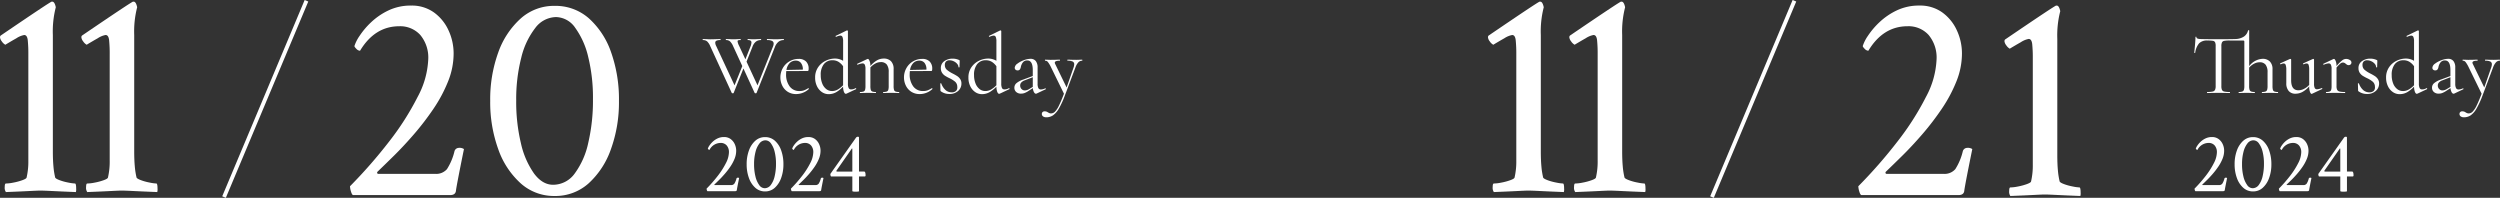
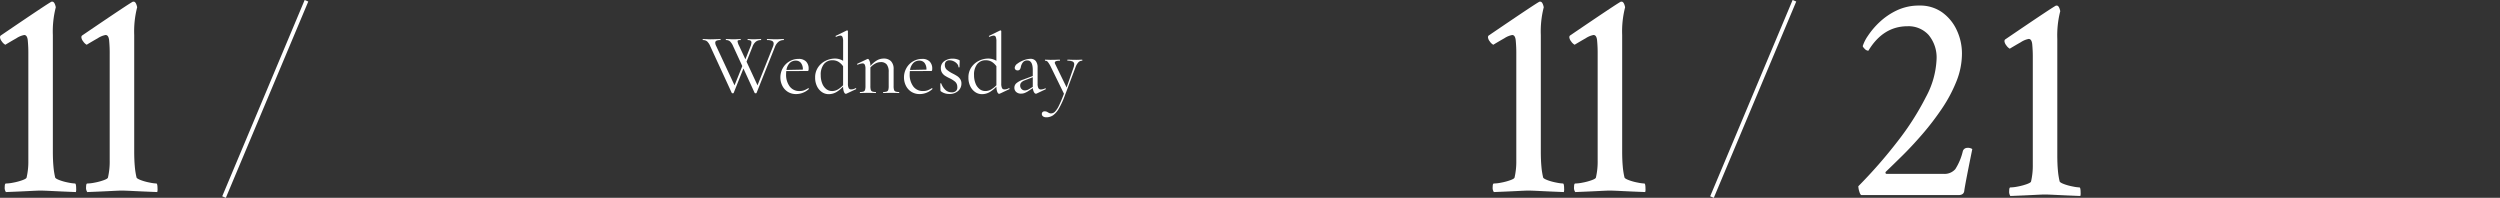
<svg xmlns="http://www.w3.org/2000/svg" width="636.778" height="50.387" viewBox="0 0 636.778 50.387">
  <rect x="0" y="0" width="636.778" height="50.387" fill="#333333" stroke="none" />
  <g id="day_event_pc" transform="translate(-7333.938 -1785.306)">
    <path id="パス_7" data-name="パス 7" d="M20.548-13.75q.066,0,.066.132t-.066.132a2.127,2.127,0,0,0-1.276.4,3.064,3.064,0,0,0-.946,1.342L13.64-.022q-.022.088-.242.088a.286.286,0,0,1-.242-.088L10.3-6.248,7.81-.022q-.022.088-.242.088a.286.286,0,0,1-.242-.088l-5.478-11.9a3.562,3.562,0,0,0-.792-1.221,1.6,1.6,0,0,0-1.078-.341q-.066,0-.066-.132t.066-.132l.836.022q.616.044.99.044.792,0,1.716-.044l.9-.022q.066,0,.066.132t-.066.132a2.361,2.361,0,0,0-.979.154.54.54,0,0,0-.319.528,1.911,1.911,0,0,0,.22.792L8.03-1.958l1.98-4.906-2.332-5.06a3.671,3.671,0,0,0-.77-1.2,1.47,1.47,0,0,0-1.034-.363q-.066,0-.066-.132t.066-.132l.814.022q.616.044.946.044.638,0,1.3-.044l.616-.022q.066,0,.066.132t-.066.132a1.764,1.764,0,0,0-.583.066.257.257,0,0,0-.165.264,3.644,3.644,0,0,0,.4,1.144L10.8-8.58l1.3-3.278a3.221,3.221,0,0,0,.242-.99.55.55,0,0,0-.22-.484,1.252,1.252,0,0,0-.7-.154q-.066,0-.066-.132t.066-.132l.506.022q.44.044.924.044.44,0,1.012-.044l.9-.022q.044,0,.044.132t-.044.132a2.107,2.107,0,0,0-1.276.385,2.942,2.942,0,0,0-.9,1.353l-1.5,3.762,2.794,6.028,3.938-9.856a2.258,2.258,0,0,0,.176-.77.728.728,0,0,0-.4-.682,2.7,2.7,0,0,0-1.254-.22q-.066,0-.066-.132t.066-.132l.924.022q.7.044,1.32.044.462,0,1.034-.044Zm6.27,12.518a.152.152,0,0,1,.121.077.117.117,0,0,1,.011.143A4.755,4.755,0,0,1,23.738.264,3.872,3.872,0,0,1,21.56-.33a3.876,3.876,0,0,1-1.375-1.562,4.648,4.648,0,0,1-.473-2.068,4.765,4.765,0,0,1,.616-2.387,4.556,4.556,0,0,1,1.683-1.716,4.541,4.541,0,0,1,2.343-.627,2.56,2.56,0,0,1,1.892.66,2.5,2.5,0,0,1,.66,1.848,1.251,1.251,0,0,1-.055.44.191.191,0,0,1-.187.132l-5.456.022q-.044.484-.044.792a4.994,4.994,0,0,0,.9,3.1A2.994,2.994,0,0,0,24.6-.506a3.254,3.254,0,0,0,1.133-.176,5.951,5.951,0,0,0,1.067-.55ZM23.628-8.25a2.1,2.1,0,0,0-1.562.627,3.224,3.224,0,0,0-.814,1.749l4.18-.088a2.611,2.611,0,0,0-.484-1.7A1.624,1.624,0,0,0,23.628-8.25Zm15.268,7q.088,0,.121.11t-.033.154L36.564.154A.72.72,0,0,1,36.388.2Q36.1.2,35.9-.286a3.917,3.917,0,0,1-.22-1.342,7.953,7.953,0,0,1-1.7,1.386,3.831,3.831,0,0,1-1.991.528,2.982,2.982,0,0,1-1.7-.528,3.749,3.749,0,0,1-1.254-1.485,4.877,4.877,0,0,1-.473-2.189,4.524,4.524,0,0,1,.77-2.662,4.874,4.874,0,0,1,1.936-1.65,5.381,5.381,0,0,1,2.31-.55,4,4,0,0,1,2.112.572v-4.928a2.89,2.89,0,0,0-.165-1.144.574.574,0,0,0-.561-.352,3.187,3.187,0,0,0-1.012.308H33.9a.123.123,0,0,1-.121-.1.112.112,0,0,1,.033-.143l2.794-1.364a.245.245,0,0,1,.11-.022.238.238,0,0,1,.121.055.152.152,0,0,1,.077.121V-2.42A2.583,2.583,0,0,0,37.1-1.276a.635.635,0,0,0,.6.352,2.156,2.156,0,0,0,1.144-.308Zm-6.05.748A2.949,2.949,0,0,0,34.32-.891,6.122,6.122,0,0,0,35.684-1.98V-6.82a4.2,4.2,0,0,0-1.166-1.122,2.864,2.864,0,0,0-1.54-.4,2.68,2.68,0,0,0-2.189.979,4.281,4.281,0,0,0-.8,2.783,5.656,5.656,0,0,0,.374,2.134,3.361,3.361,0,0,0,1.023,1.43A2.318,2.318,0,0,0,32.846-.506Zm17.072.242q.066,0,.066.132T49.918,0q-.506,0-.792-.022L47.938-.044l-1.21.022Q46.442,0,45.936,0q-.066,0-.066-.132t.066-.132a2.4,2.4,0,0,0,.88-.121A.662.662,0,0,0,47.2-.814a3.435,3.435,0,0,0,.1-.968V-5.346a3.035,3.035,0,0,0-.495-1.914,1.844,1.844,0,0,0-1.529-.616,2.944,2.944,0,0,0-1.375.363,4.509,4.509,0,0,0-1.265,1v4.73a3.435,3.435,0,0,0,.1.968.662.662,0,0,0,.385.429A2.4,2.4,0,0,0,44-.264q.066,0,.066.132T44,0q-.506,0-.792-.022L42.02-.044l-1.21.022Q40.524,0,40.018,0q-.066,0-.066-.132t.066-.132a2.4,2.4,0,0,0,.88-.121.662.662,0,0,0,.385-.429,3.435,3.435,0,0,0,.1-.968V-6.138a2.43,2.43,0,0,0-.176-1.078.619.619,0,0,0-.594-.33,3.856,3.856,0,0,0-1.188.33H39.38a.123.123,0,0,1-.121-.1.105.105,0,0,1,.055-.143l2.552-1.21L42-8.69q.2,0,.418.506a3.279,3.279,0,0,1,.22,1.3A6.393,6.393,0,0,1,44.3-8.316,3.446,3.446,0,0,1,46-8.778a2.512,2.512,0,0,1,1.892.682,2.769,2.769,0,0,1,.66,2v4.312a3.435,3.435,0,0,0,.1.968.662.662,0,0,0,.385.429A2.4,2.4,0,0,0,49.918-.264ZM58.3-1.232a.152.152,0,0,1,.121.077.117.117,0,0,1,.011.143A4.755,4.755,0,0,1,55.22.264,3.872,3.872,0,0,1,53.042-.33a3.876,3.876,0,0,1-1.375-1.562,4.648,4.648,0,0,1-.473-2.068,4.765,4.765,0,0,1,.616-2.387,4.556,4.556,0,0,1,1.683-1.716,4.541,4.541,0,0,1,2.343-.627,2.56,2.56,0,0,1,1.892.66,2.5,2.5,0,0,1,.66,1.848,1.251,1.251,0,0,1-.055.44.191.191,0,0,1-.187.132l-5.456.022q-.044.484-.044.792a4.994,4.994,0,0,0,.9,3.1,2.994,2.994,0,0,0,2.53,1.188,3.254,3.254,0,0,0,1.133-.176,5.951,5.951,0,0,0,1.067-.55ZM55.11-8.25a2.1,2.1,0,0,0-1.562.627,3.224,3.224,0,0,0-.814,1.749l4.18-.088a2.611,2.611,0,0,0-.484-1.7A1.624,1.624,0,0,0,55.11-8.25Zm6.49,1.1a1.553,1.553,0,0,0,.506,1.221,7.437,7.437,0,0,0,1.474.957,12.835,12.835,0,0,1,1.2.682,2.654,2.654,0,0,1,.737.748,1.977,1.977,0,0,1,.308,1.122,2.472,2.472,0,0,1-.836,1.892,3.215,3.215,0,0,1-2.266.77,3.606,3.606,0,0,1-2.112-.66.3.3,0,0,1-.132-.264L60.434-2.4q0-.066.121-.077t.143.055A4.02,4.02,0,0,0,61.787-.748a2.32,2.32,0,0,0,1.551.572,1.549,1.549,0,0,0,1.1-.352,1.236,1.236,0,0,0,.33-1.034,1.718,1.718,0,0,0-.517-1.287,6.459,6.459,0,0,0-1.485-.935,10.029,10.029,0,0,1-1.155-.638,2.527,2.527,0,0,1-.726-.748,2.074,2.074,0,0,1-.3-1.144,2.082,2.082,0,0,1,.891-1.815,3.557,3.557,0,0,1,2.1-.627,3.836,3.836,0,0,1,1.606.33.3.3,0,0,1,.165.1.275.275,0,0,1,.033.143q0,.44-.022.682l-.022.924q0,.044-.132.044t-.132-.044a1.308,1.308,0,0,0-.352-.869,2.548,2.548,0,0,0-.88-.649,2.516,2.516,0,0,0-1.056-.242,1.225,1.225,0,0,0-.869.3A1.16,1.16,0,0,0,61.6-7.15Zm16.346,5.9q.088,0,.121.11t-.033.154L75.614.154A.72.72,0,0,1,75.438.2q-.286,0-.484-.484a3.917,3.917,0,0,1-.22-1.342A7.953,7.953,0,0,1,73.029-.242a3.831,3.831,0,0,1-1.991.528,2.982,2.982,0,0,1-1.705-.528,3.749,3.749,0,0,1-1.254-1.485,4.877,4.877,0,0,1-.473-2.189,4.525,4.525,0,0,1,.77-2.662,4.874,4.874,0,0,1,1.936-1.65,5.381,5.381,0,0,1,2.31-.55,4,4,0,0,1,2.112.572v-4.928a2.89,2.89,0,0,0-.165-1.144.574.574,0,0,0-.561-.352A3.187,3.187,0,0,0,73-14.322h-.044a.123.123,0,0,1-.121-.1.112.112,0,0,1,.033-.143l2.794-1.364a.245.245,0,0,1,.11-.022.238.238,0,0,1,.121.055.152.152,0,0,1,.077.121V-2.42a2.583,2.583,0,0,0,.187,1.144.635.635,0,0,0,.6.352A2.156,2.156,0,0,0,77.9-1.232ZM71.9-.506A2.949,2.949,0,0,0,73.37-.891,6.122,6.122,0,0,0,74.734-1.98V-6.82a4.2,4.2,0,0,0-1.166-1.122,2.863,2.863,0,0,0-1.54-.4,2.68,2.68,0,0,0-2.189.979,4.281,4.281,0,0,0-.8,2.783,5.656,5.656,0,0,0,.374,2.134,3.361,3.361,0,0,0,1.023,1.43A2.318,2.318,0,0,0,71.9-.506Zm15.312-.682a.107.107,0,0,1,.11.1.116.116,0,0,1-.066.143L84.986.132a.391.391,0,0,1-.176.044q-.286,0-.506-.385a2.654,2.654,0,0,1-.286-1.045l-1.144.748A5.185,5.185,0,0,1,81.906,0a2.525,2.525,0,0,1-.88.154,1.762,1.762,0,0,1-1.265-.429,1.438,1.438,0,0,1-.451-1.089,1.5,1.5,0,0,1,.528-1.144,5.325,5.325,0,0,1,1.738-.924l2.42-.9v-1.5q0-2.464-1.386-2.464a1.348,1.348,0,0,0-1.133.495,2.714,2.714,0,0,0-.517,1.133,1.579,1.579,0,0,1-.242.649.672.672,0,0,1-.594.253.706.706,0,0,1-.539-.2.652.652,0,0,1-.187-.462A1.424,1.424,0,0,1,80.08-7.48a6.133,6.133,0,0,1,1.628-.88A4.927,4.927,0,0,1,83.4-8.712a1.65,1.65,0,0,1,1.364.572,2.571,2.571,0,0,1,.462,1.65v4.114a2.394,2.394,0,0,0,.2,1.122.7.7,0,0,0,.66.352,2.874,2.874,0,0,0,1.078-.286ZM84-1.562V-4.026l-2.046.792a2.246,2.246,0,0,0-.891.561,1.124,1.124,0,0,0-.275.759,1.253,1.253,0,0,0,.341.891,1.166,1.166,0,0,0,.891.363,2.227,2.227,0,0,0,1.056-.352Zm12.562-6.93q.066,0,.066.132t-.066.132a1.291,1.291,0,0,0-.946.4,3.822,3.822,0,0,0-.748,1.3L92.18.616a22.127,22.127,0,0,1-1.529,3.333,5.354,5.354,0,0,1-1.474,1.716,3.032,3.032,0,0,1-1.749.517,1.382,1.382,0,0,1-.8-.22.727.727,0,0,1-.319-.638.614.614,0,0,1,.2-.484.7.7,0,0,1,.484-.176,1.544,1.544,0,0,1,.484.066,1.652,1.652,0,0,1,.418.22l.253.132a1.1,1.1,0,0,0,.517.11,1.423,1.423,0,0,0,1-.462,5.869,5.869,0,0,0,1.012-1.551q.539-1.089,1.265-3L88.594-6.666a7.3,7.3,0,0,0-.77-1.265.87.87,0,0,0-.682-.3q-.044,0-.044-.132t.044-.132l.748.022q.264.022.726.022l1.408-.022q.308-.022.858-.022.044,0,.044.132t-.044.132q-1.276,0-1.276.506a.852.852,0,0,0,.11.352l2.9,5.962,1.76-5.06a2.83,2.83,0,0,0,.176-.836.742.742,0,0,0-.4-.715,2.957,2.957,0,0,0-1.3-.209q-.044,0-.044-.132t.044-.132q.594,0,.9.022l1.32.022.792-.022Q96.1-8.492,96.558-8.492Z" transform="translate(7513 1809)" fill="#fff" />
-     <path id="パス_8" data-name="パス 8" d="M-19.852,0q-.086,0-.161-.247a1.444,1.444,0,0,1-.075-.4A35.316,35.316,0,0,0-17.23-3.91a19.813,19.813,0,0,0,2.063-3.233,6.3,6.3,0,0,0,.773-2.718,2.562,2.562,0,0,0-.58-1.794,1.97,1.97,0,0,0-1.525-.634,3.234,3.234,0,0,0-2.857,1.783.4.4,0,0,1-.269-.14q-.14-.14-.14-.2a2.832,2.832,0,0,1,.376-.741,5.6,5.6,0,0,1,.838-.988,4.869,4.869,0,0,1,1.257-.859,3.741,3.741,0,0,1,1.654-.354,2.759,2.759,0,0,1,1.654.494A3.271,3.271,0,0,1-12.923-12a3.99,3.99,0,0,1,.376,1.708,5.434,5.434,0,0,1-.408,2.03,10.474,10.474,0,0,1-1.063,1.987,19.769,19.769,0,0,1-1.407,1.837q-.752.87-1.461,1.568T-18.09-1.7q-.064.107.043.15H-13.9a1.037,1.037,0,0,0,.87-.344A4.228,4.228,0,0,0-12.482-3.2a.333.333,0,0,1,.3-.236.585.585,0,0,1,.387.086q-.516,2.535-.58,3.008Q-12.4,0-12.8,0ZM-5.2.064A3.627,3.627,0,0,1-7.67-.859,6.01,6.01,0,0,1-9.3-3.352a10.034,10.034,0,0,1-.58-3.5,10.011,10.011,0,0,1,.58-3.513A6.017,6.017,0,0,1-7.67-12.848,3.627,3.627,0,0,1-5.2-13.771a3.669,3.669,0,0,1,2.5.913,5.9,5.9,0,0,1,1.611,2.471A10.249,10.249,0,0,1-.516-6.854a10.034,10.034,0,0,1-.58,3.5A6.063,6.063,0,0,1-2.718-.859,3.615,3.615,0,0,1-5.2.064Zm-.107-.816a1.937,1.937,0,0,0,1.568-.816A5.779,5.779,0,0,0-2.75-3.8a13.522,13.522,0,0,0,.344-3.18,12.384,12.384,0,0,0-.344-3.062A5.872,5.872,0,0,0-3.7-12.171a1.738,1.738,0,0,0-1.4-.784,1.927,1.927,0,0,0-1.515.795A5.67,5.67,0,0,0-7.627-9.99a12.157,12.157,0,0,0-.365,3.115,12.913,12.913,0,0,0,.344,3.1,6.106,6.106,0,0,0,.956,2.2A1.735,1.735,0,0,0-5.307-.752ZM1.633,0q-.086,0-.161-.247a1.444,1.444,0,0,1-.075-.4A35.316,35.316,0,0,0,4.254-3.91,19.813,19.813,0,0,0,6.316-7.144,6.3,6.3,0,0,0,7.09-9.861a2.562,2.562,0,0,0-.58-1.794,1.97,1.97,0,0,0-1.525-.634,3.234,3.234,0,0,0-2.857,1.783.4.4,0,0,1-.269-.14q-.14-.14-.14-.2a2.832,2.832,0,0,1,.376-.741,5.6,5.6,0,0,1,.838-.988,4.869,4.869,0,0,1,1.257-.859,3.741,3.741,0,0,1,1.654-.354A2.759,2.759,0,0,1,7.5-13.3,3.271,3.271,0,0,1,8.562-12a3.99,3.99,0,0,1,.376,1.708,5.434,5.434,0,0,1-.408,2.03A10.474,10.474,0,0,1,7.466-6.273,19.769,19.769,0,0,1,6.059-4.437q-.752.87-1.461,1.568T3.395-1.7q-.064.107.043.15H7.584a1.037,1.037,0,0,0,.87-.344A4.228,4.228,0,0,0,9-3.2a.333.333,0,0,1,.3-.236.585.585,0,0,1,.387.086Q9.174-.816,9.109-.344,9.088,0,8.68,0Zm16.2.129q-.795,0-.795-.172v-3.7H11.6a1.055,1.055,0,0,1-.15-.666l6.51-9.2a.593.593,0,0,1,.494-.258q.279,0,.279.215v8.658h1.332q.344,0,.344,1.031a.293.293,0,0,1-.129.215H18.734V.021Q18.67.129,17.832.129ZM13.127-4.984h3.91V-10.7q0-.193-.107-.193l-.021.043L13-5.242a.088.088,0,0,0-.021.064Q12.977-4.984,13.127-4.984Z" transform="translate(7534 1834)" fill="#fff" />
-     <path id="パス_9" data-name="パス 9" d="M-33.086,0q-.3,0-.564-.865a5.054,5.054,0,0,1-.263-1.391,123.606,123.606,0,0,0,10-11.43A69.345,69.345,0,0,0-16.693-25a22.042,22.042,0,0,0,2.707-9.512,8.967,8.967,0,0,0-2.03-6.279,6.9,6.9,0,0,0-5.339-2.218q-6.241,0-10,6.241a1.381,1.381,0,0,1-.94-.489q-.489-.489-.489-.714a9.912,9.912,0,0,1,1.316-2.594,19.584,19.584,0,0,1,2.933-3.459,17.042,17.042,0,0,1,4.4-3.008,13.094,13.094,0,0,1,5.79-1.241,9.656,9.656,0,0,1,5.79,1.729A11.449,11.449,0,0,1-8.835-42,13.966,13.966,0,0,1-7.52-36.019a19.019,19.019,0,0,1-1.429,7.106,36.657,36.657,0,0,1-3.722,6.956A69.191,69.191,0,0,1-17.6-15.528q-2.632,3.045-5.113,5.489t-4.211,4.1q-.226.376.15.526h14.513a3.629,3.629,0,0,0,3.045-1.2A14.8,14.8,0,0,0-7.294-11.2a1.167,1.167,0,0,1,1.053-.827,2.046,2.046,0,0,1,1.354.3Q-6.692-2.857-6.918-1.2-6.993,0-8.422,0ZM18.2.226A12.694,12.694,0,0,1,9.55-3.008,21.036,21.036,0,0,1,3.835-11.73,35.12,35.12,0,0,1,1.8-23.987a35.037,35.037,0,0,1,2.03-12.294A21.06,21.06,0,0,1,9.55-44.967,12.694,12.694,0,0,1,18.2-48.2a12.841,12.841,0,0,1,8.76,3.2,20.639,20.639,0,0,1,5.64,8.647,35.872,35.872,0,0,1,1.993,12.37A35.12,35.12,0,0,1,32.56-11.73a21.222,21.222,0,0,1-5.677,8.723A12.653,12.653,0,0,1,18.2.226Zm-.376-2.857a6.778,6.778,0,0,0,5.489-2.857,20.225,20.225,0,0,0,3.459-7.82,47.325,47.325,0,0,0,1.2-11.129,43.344,43.344,0,0,0-1.2-10.715A20.55,20.55,0,0,0,23.461-42.6a6.084,6.084,0,0,0-4.888-2.745,6.743,6.743,0,0,0-5.3,2.782A19.844,19.844,0,0,0,9.7-34.966a42.548,42.548,0,0,0-1.278,10.9A45.2,45.2,0,0,0,9.625-13.2a21.371,21.371,0,0,0,3.346,7.708Q15.114-2.632,17.821-2.632Z" transform="translate(7457 1835)" fill="#fff" />
    <path id="パス_10" data-name="パス 10" d="M21,0,0,50" transform="translate(7391 1785.5)" fill="none" stroke="#fff" stroke-width="1" />
    <path id="パス_11" data-name="パス 11" d="M-18.558.226a1.89,1.89,0,0,1-.3-1.278q0-.9.3-.9a10.9,10.9,0,0,0,1.88-.226,14.822,14.822,0,0,0,2.256-.6q1.053-.376,1.128-.677a17.847,17.847,0,0,0,.451-4.286v-27.07a34.043,34.043,0,0,0-.15-3.647q-.15-1.316-.9-1.316a5.39,5.39,0,0,0-1.993.827q-1.466.827-2.82,1.654a2.62,2.62,0,0,1-.9-.865,1.988,1.988,0,0,1-.451-1.015.613.613,0,0,1,.15-.451Q-7.2-48.275-6.9-48.275h.15q.6,0,.9,1.429A24.671,24.671,0,0,0-6.6-39.778v29.627q0,2.181.15,3.835A19.039,19.039,0,0,0-6-3.459q.15.3,1.166.677a13.6,13.6,0,0,0,2.218.6,10.832,10.832,0,0,0,1.654.226q.3,0,.3,1.354A2.148,2.148,0,0,1-.737.226Q-4.5.075-6.753-.038T-9.836-.15q-.6,0-2.782.113T-18.558.226Zm20.724,0a1.89,1.89,0,0,1-.3-1.278q0-.9.3-.9a10.9,10.9,0,0,0,1.88-.226,14.822,14.822,0,0,0,2.256-.6q1.053-.376,1.128-.677A17.847,17.847,0,0,0,7.88-7.745v-27.07a34.043,34.043,0,0,0-.15-3.647q-.15-1.316-.9-1.316a5.39,5.39,0,0,0-1.993.827q-1.466.827-2.82,1.654a2.62,2.62,0,0,1-.9-.865,1.988,1.988,0,0,1-.451-1.015.613.613,0,0,1,.15-.451q12.708-8.647,13.009-8.647h.15q.6,0,.9,1.429a24.671,24.671,0,0,0-.752,7.068v29.627q0,2.181.15,3.835a19.039,19.039,0,0,0,.451,2.857q.15.3,1.166.677a13.6,13.6,0,0,0,2.218.6,10.832,10.832,0,0,0,1.654.226q.3,0,.3,1.354a2.148,2.148,0,0,1-.075.827q-3.76-.15-6.016-.263T10.888-.15q-.6,0-2.782.113T2.166.226Z" transform="translate(7354 1834)" fill="#fff" />
-     <path id="パス_12" data-name="パス 12" d="M22.132-.264q.066,0,.066.132T22.132,0q-.506,0-.792-.022L20.13-.044l-1.188.022Q18.634,0,18.106,0q-.044,0-.044-.132t.044-.132A2.489,2.489,0,0,0,19-.385.694.694,0,0,0,19.4-.814a3.109,3.109,0,0,0,.11-.968v-3.5a3.085,3.085,0,0,0-.495-1.925,1.829,1.829,0,0,0-1.529-.627,3.074,3.074,0,0,0-1.4.363,4.13,4.13,0,0,0-1.265,1v4.686a3.108,3.108,0,0,0,.11.968.7.7,0,0,0,.4.429,2.4,2.4,0,0,0,.88.121q.066,0,.066.132T16.214,0q-.506,0-.792-.022l-1.21-.022-1.188.022Q12.716,0,12.188,0q-.044,0-.044-.132t.044-.132a2.489,2.489,0,0,0,.891-.121.694.694,0,0,0,.407-.429,3.108,3.108,0,0,0,.11-.968V-13.09q0-.286-.308-.286H9.878a7.75,7.75,0,0,0-1.408.088A.777.777,0,0,0,7.9-12.9a2.27,2.27,0,0,0-.154.979V-1.782a2.35,2.35,0,0,0,.154.99.844.844,0,0,0,.594.418,6.272,6.272,0,0,0,1.386.11q.066,0,.066.132T9.878,0Q9.152,0,8.712-.022L7-.044l-1.65.022Q4.906,0,4.136,0q-.044,0-.044-.132t.044-.132a6.272,6.272,0,0,0,1.386-.11A.872.872,0,0,0,6.127-.8a2.221,2.221,0,0,0,.165-.979V-11.968a2.192,2.192,0,0,0-.154-.968.757.757,0,0,0-.572-.363,8.839,8.839,0,0,0-1.408-.077,2.771,2.771,0,0,0-2.079.715,4.651,4.651,0,0,0-1,2.409q0,.044-.121.044t-.121-.044q.088-.792.2-2.068t.11-1.914q0-.11.121-.11t.121.11q0,.484,1.188.484,1.254.044,4.422.044t4.246-.044a4.216,4.216,0,0,0,2.189-.594,2.58,2.58,0,0,0,1.111-1.606q0-.044.11-.044.176,0,.176.066v9.086a4.526,4.526,0,0,1,3.388-1.87A2.519,2.519,0,0,1,20.1-8.03a2.708,2.708,0,0,1,.671,1.98v4.268a3.435,3.435,0,0,0,.1.968.662.662,0,0,0,.385.429A2.4,2.4,0,0,0,22.132-.264Zm11.2-.99a.123.123,0,0,1,.121.1.105.105,0,0,1-.055.143L30.822.2,30.734.22q-.22,0-.418-.506a3.68,3.68,0,0,1-.2-1.32v-.088A6.239,6.239,0,0,1,28.4-.275,3.782,3.782,0,0,1,26.62.176,2.177,2.177,0,0,1,24.9-.517a2.938,2.938,0,0,1-.616-2.013V-5.9a3.626,3.626,0,0,0-.154-1.243.526.526,0,0,0-.506-.385,1.745,1.745,0,0,0-.748.22h-.022q-.088,0-.132-.121t.044-.143l2.442-1.1L25.3-8.69a.251.251,0,0,1,.143.055.152.152,0,0,1,.077.121v5.258Q25.52-.7,27.368-.7a3.181,3.181,0,0,0,1.43-.363,4.627,4.627,0,0,0,1.32-1V-5.9a3.873,3.873,0,0,0-.143-1.254.519.519,0,0,0-.517-.374,1.745,1.745,0,0,0-.748.22h-.022q-.088,0-.121-.121t.055-.143l2.442-1.1.066-.022a.251.251,0,0,1,.143.055.152.152,0,0,1,.077.121v6.16a2.43,2.43,0,0,0,.176,1.078.619.619,0,0,0,.594.33,3.68,3.68,0,0,0,1.166-.308ZM39.512-8.69a1.769,1.769,0,0,1,.924.264.754.754,0,0,1,.44.638.679.679,0,0,1-.187.484.706.706,0,0,1-.539.2.71.71,0,0,1-.341-.077,2.552,2.552,0,0,1-.341-.231,1.767,1.767,0,0,0-.374-.264.925.925,0,0,0-.418-.088,1.018,1.018,0,0,0-.6.242,8.092,8.092,0,0,0-1,1.034v4.708a2.145,2.145,0,0,0,.165.968.917.917,0,0,0,.6.429A5.593,5.593,0,0,0,39.2-.264q.088,0,.088.132T39.2,0q-.7,0-1.122-.022L36.454-.044l-1.21.022Q34.958,0,34.452,0q-.066,0-.066-.132t.066-.132a2.4,2.4,0,0,0,.88-.121.662.662,0,0,0,.385-.429,3.435,3.435,0,0,0,.1-.968V-6.138a2.43,2.43,0,0,0-.176-1.078.619.619,0,0,0-.594-.33,3.856,3.856,0,0,0-1.188.33h-.044a.123.123,0,0,1-.121-.1.105.105,0,0,1,.055-.143L36.3-8.668l.132-.022q.2,0,.418.506a3.279,3.279,0,0,1,.22,1.3v.022A9.644,9.644,0,0,1,38.5-8.305,1.735,1.735,0,0,1,39.512-8.69Zm4.18,1.54A1.553,1.553,0,0,0,44.2-5.929a7.437,7.437,0,0,0,1.474.957,12.834,12.834,0,0,1,1.2.682,2.654,2.654,0,0,1,.737.748,1.977,1.977,0,0,1,.308,1.122A2.472,2.472,0,0,1,47.08-.528a3.215,3.215,0,0,1-2.266.77A3.606,3.606,0,0,1,42.7-.418a.3.3,0,0,1-.132-.264L42.526-2.4q0-.066.121-.077t.143.055A4.02,4.02,0,0,0,43.879-.748a2.32,2.32,0,0,0,1.551.572,1.549,1.549,0,0,0,1.1-.352,1.236,1.236,0,0,0,.33-1.034,1.718,1.718,0,0,0-.517-1.287,6.459,6.459,0,0,0-1.485-.935A10.029,10.029,0,0,1,43.7-4.422a2.527,2.527,0,0,1-.726-.748,2.074,2.074,0,0,1-.3-1.144,2.082,2.082,0,0,1,.891-1.815,3.557,3.557,0,0,1,2.1-.627,3.836,3.836,0,0,1,1.606.33.3.3,0,0,1,.165.1.275.275,0,0,1,.033.143q0,.44-.022.682l-.022.924q0,.044-.132.044t-.132-.044a1.308,1.308,0,0,0-.352-.869,2.548,2.548,0,0,0-.88-.649,2.516,2.516,0,0,0-1.056-.242,1.225,1.225,0,0,0-.869.3A1.16,1.16,0,0,0,43.692-7.15Zm16.346,5.9q.088,0,.121.11t-.033.154L57.706.154A.72.72,0,0,1,57.53.2q-.286,0-.484-.484a3.917,3.917,0,0,1-.22-1.342,7.953,7.953,0,0,1-1.7,1.386A3.831,3.831,0,0,1,53.13.286a2.982,2.982,0,0,1-1.7-.528,3.749,3.749,0,0,1-1.254-1.485A4.877,4.877,0,0,1,49.7-3.916a4.524,4.524,0,0,1,.77-2.662A4.874,4.874,0,0,1,52.4-8.228a5.381,5.381,0,0,1,2.31-.55,4,4,0,0,1,2.112.572v-4.928a2.89,2.89,0,0,0-.165-1.144.574.574,0,0,0-.561-.352,3.187,3.187,0,0,0-1.012.308h-.044a.123.123,0,0,1-.121-.1.112.112,0,0,1,.033-.143l2.794-1.364a.245.245,0,0,1,.11-.022.238.238,0,0,1,.121.055.152.152,0,0,1,.077.121V-2.42a2.583,2.583,0,0,0,.187,1.144.635.635,0,0,0,.6.352,2.156,2.156,0,0,0,1.144-.308Zm-6.05.748a2.949,2.949,0,0,0,1.474-.385A6.122,6.122,0,0,0,56.826-1.98V-6.82A4.2,4.2,0,0,0,55.66-7.942a2.864,2.864,0,0,0-1.54-.4,2.68,2.68,0,0,0-2.189.979,4.281,4.281,0,0,0-.8,2.783A5.656,5.656,0,0,0,51.5-2.442a3.361,3.361,0,0,0,1.023,1.43A2.318,2.318,0,0,0,53.988-.506ZM69.3-1.188a.107.107,0,0,1,.11.1.116.116,0,0,1-.066.143L67.078.132A.391.391,0,0,1,66.9.176q-.286,0-.506-.385a2.654,2.654,0,0,1-.286-1.045l-1.144.748A5.185,5.185,0,0,1,64,0a2.525,2.525,0,0,1-.88.154,1.762,1.762,0,0,1-1.265-.429A1.438,1.438,0,0,1,61.4-1.364a1.5,1.5,0,0,1,.528-1.144,5.325,5.325,0,0,1,1.738-.924l2.42-.9v-1.5q0-2.464-1.386-2.464a1.348,1.348,0,0,0-1.133.495,2.714,2.714,0,0,0-.517,1.133,1.579,1.579,0,0,1-.242.649.672.672,0,0,1-.594.253.706.706,0,0,1-.539-.2.652.652,0,0,1-.187-.462,1.424,1.424,0,0,1,.682-1.056A6.133,6.133,0,0,1,63.8-8.36a4.927,4.927,0,0,1,1.694-.352,1.65,1.65,0,0,1,1.364.572,2.571,2.571,0,0,1,.462,1.65v4.114a2.394,2.394,0,0,0,.2,1.122.7.7,0,0,0,.66.352,2.874,2.874,0,0,0,1.078-.286Zm-3.212-.374V-4.026l-2.046.792a2.246,2.246,0,0,0-.891.561,1.124,1.124,0,0,0-.275.759,1.253,1.253,0,0,0,.341.891,1.166,1.166,0,0,0,.891.363,2.227,2.227,0,0,0,1.056-.352ZM78.65-8.492q.066,0,.066.132t-.066.132a1.291,1.291,0,0,0-.946.4,3.822,3.822,0,0,0-.748,1.3L74.272.616a22.128,22.128,0,0,1-1.529,3.333,5.354,5.354,0,0,1-1.474,1.716,3.032,3.032,0,0,1-1.749.517,1.382,1.382,0,0,1-.8-.22.727.727,0,0,1-.319-.638.614.614,0,0,1,.2-.484.7.7,0,0,1,.484-.176,1.544,1.544,0,0,1,.484.066,1.652,1.652,0,0,1,.418.22l.253.132a1.1,1.1,0,0,0,.517.11,1.423,1.423,0,0,0,1-.462,5.869,5.869,0,0,0,1.012-1.551q.539-1.089,1.265-3L70.686-6.666a7.3,7.3,0,0,0-.77-1.265.87.87,0,0,0-.682-.3q-.044,0-.044-.132t.044-.132l.748.022q.264.022.726.022l1.408-.022q.308-.022.858-.022.044,0,.044.132t-.044.132q-1.276,0-1.276.506a.852.852,0,0,0,.11.352l2.9,5.962,1.76-5.06a2.83,2.83,0,0,0,.176-.836.742.742,0,0,0-.4-.715,2.957,2.957,0,0,0-1.3-.209q-.044,0-.044-.132t.044-.132q.594,0,.9.022l1.32.022.792-.022Q78.188-8.492,78.65-8.492Z" transform="translate(7892 1809)" fill="#fff" />
-     <path id="パス_13" data-name="パス 13" d="M-19.852,0q-.086,0-.161-.247a1.444,1.444,0,0,1-.075-.4A35.316,35.316,0,0,0-17.23-3.91a19.813,19.813,0,0,0,2.063-3.233,6.3,6.3,0,0,0,.773-2.718,2.562,2.562,0,0,0-.58-1.794,1.97,1.97,0,0,0-1.525-.634,3.234,3.234,0,0,0-2.857,1.783.4.4,0,0,1-.269-.14q-.14-.14-.14-.2a2.832,2.832,0,0,1,.376-.741,5.6,5.6,0,0,1,.838-.988,4.869,4.869,0,0,1,1.257-.859,3.741,3.741,0,0,1,1.654-.354,2.759,2.759,0,0,1,1.654.494A3.271,3.271,0,0,1-12.923-12a3.99,3.99,0,0,1,.376,1.708,5.434,5.434,0,0,1-.408,2.03,10.474,10.474,0,0,1-1.063,1.987,19.769,19.769,0,0,1-1.407,1.837q-.752.87-1.461,1.568T-18.09-1.7q-.064.107.043.15H-13.9a1.037,1.037,0,0,0,.87-.344A4.228,4.228,0,0,0-12.482-3.2a.333.333,0,0,1,.3-.236.585.585,0,0,1,.387.086q-.516,2.535-.58,3.008Q-12.4,0-12.8,0ZM-5.2.064A3.627,3.627,0,0,1-7.67-.859,6.01,6.01,0,0,1-9.3-3.352a10.034,10.034,0,0,1-.58-3.5,10.011,10.011,0,0,1,.58-3.513A6.017,6.017,0,0,1-7.67-12.848,3.627,3.627,0,0,1-5.2-13.771a3.669,3.669,0,0,1,2.5.913,5.9,5.9,0,0,1,1.611,2.471A10.249,10.249,0,0,1-.516-6.854a10.034,10.034,0,0,1-.58,3.5A6.063,6.063,0,0,1-2.718-.859,3.615,3.615,0,0,1-5.2.064Zm-.107-.816a1.937,1.937,0,0,0,1.568-.816A5.779,5.779,0,0,0-2.75-3.8a13.522,13.522,0,0,0,.344-3.18,12.384,12.384,0,0,0-.344-3.062A5.872,5.872,0,0,0-3.7-12.171a1.738,1.738,0,0,0-1.4-.784,1.927,1.927,0,0,0-1.515.795A5.67,5.67,0,0,0-7.627-9.99a12.157,12.157,0,0,0-.365,3.115,12.913,12.913,0,0,0,.344,3.1,6.106,6.106,0,0,0,.956,2.2A1.735,1.735,0,0,0-5.307-.752ZM1.633,0q-.086,0-.161-.247a1.444,1.444,0,0,1-.075-.4A35.316,35.316,0,0,0,4.254-3.91,19.813,19.813,0,0,0,6.316-7.144,6.3,6.3,0,0,0,7.09-9.861a2.562,2.562,0,0,0-.58-1.794,1.97,1.97,0,0,0-1.525-.634,3.234,3.234,0,0,0-2.857,1.783.4.4,0,0,1-.269-.14q-.14-.14-.14-.2a2.832,2.832,0,0,1,.376-.741,5.6,5.6,0,0,1,.838-.988,4.869,4.869,0,0,1,1.257-.859,3.741,3.741,0,0,1,1.654-.354A2.759,2.759,0,0,1,7.5-13.3,3.271,3.271,0,0,1,8.562-12a3.99,3.99,0,0,1,.376,1.708,5.434,5.434,0,0,1-.408,2.03A10.474,10.474,0,0,1,7.466-6.273,19.769,19.769,0,0,1,6.059-4.437q-.752.87-1.461,1.568T3.395-1.7q-.064.107.043.15H7.584a1.037,1.037,0,0,0,.87-.344A4.228,4.228,0,0,0,9-3.2a.333.333,0,0,1,.3-.236.585.585,0,0,1,.387.086Q9.174-.816,9.109-.344,9.088,0,8.68,0Zm16.2.129q-.795,0-.795-.172v-3.7H11.6a1.055,1.055,0,0,1-.15-.666l6.51-9.2a.593.593,0,0,1,.494-.258q.279,0,.279.215v8.658h1.332q.344,0,.344,1.031a.293.293,0,0,1-.129.215H18.734V.021Q18.67.129,17.832.129ZM13.127-4.984h3.91V-10.7q0-.193-.107-.193l-.021.043L13-5.242a.088.088,0,0,0-.021.064Q12.977-4.984,13.127-4.984Z" transform="translate(7913 1834)" fill="#fff" />
    <path id="パス_14" data-name="パス 14" d="M-27.9,0q-.3,0-.564-.865a5.054,5.054,0,0,1-.263-1.391,123.606,123.606,0,0,0,10-11.43A69.345,69.345,0,0,0-11.5-25,22.042,22.042,0,0,0-8.8-34.515a8.967,8.967,0,0,0-2.03-6.279,6.9,6.9,0,0,0-5.339-2.218q-6.241,0-10,6.241a1.381,1.381,0,0,1-.94-.489q-.489-.489-.489-.714a9.912,9.912,0,0,1,1.316-2.594,19.584,19.584,0,0,1,2.933-3.459,17.042,17.042,0,0,1,4.4-3.008,13.094,13.094,0,0,1,5.79-1.241,9.656,9.656,0,0,1,5.79,1.729A11.449,11.449,0,0,1-3.647-42a13.966,13.966,0,0,1,1.316,5.978A19.019,19.019,0,0,1-3.76-28.913a36.657,36.657,0,0,1-3.722,6.956,69.191,69.191,0,0,1-4.925,6.429q-2.632,3.045-5.113,5.489t-4.211,4.1q-.226.376.15.526H-7.068a3.629,3.629,0,0,0,3.045-1.2A14.8,14.8,0,0,0-2.105-11.2a1.167,1.167,0,0,1,1.053-.827,2.046,2.046,0,0,1,1.354.3Q-1.5-2.857-1.729-1.2-1.8,0-3.233,0ZM10,.226a1.89,1.89,0,0,1-.3-1.278q0-.9.3-.9a10.9,10.9,0,0,0,1.88-.226,14.822,14.822,0,0,0,2.256-.6q1.053-.376,1.128-.677a17.847,17.847,0,0,0,.451-4.286v-27.07a34.043,34.043,0,0,0-.15-3.647q-.15-1.316-.9-1.316a5.39,5.39,0,0,0-1.993.827q-1.466.827-2.82,1.654a2.62,2.62,0,0,1-.9-.865A1.988,1.988,0,0,1,8.5-39.177a.613.613,0,0,1,.15-.451q12.708-8.647,13.009-8.647h.15q.6,0,.9,1.429a24.671,24.671,0,0,0-.752,7.068v29.627q0,2.181.15,3.835a19.039,19.039,0,0,0,.451,2.857q.15.3,1.166.677a13.6,13.6,0,0,0,2.218.6,10.832,10.832,0,0,0,1.654.226q.3,0,.3,1.354a2.148,2.148,0,0,1-.075.827q-3.76-.15-6.016-.263T18.724-.15q-.6,0-2.782.113T10,.226Z" transform="translate(7836 1835)" fill="#fff" />
    <path id="パス_15" data-name="パス 15" d="M21,0,0,50" transform="translate(7770 1785.5)" fill="none" stroke="#fff" stroke-width="1" />
    <path id="パス_16" data-name="パス 16" d="M-18.558.226a1.89,1.89,0,0,1-.3-1.278q0-.9.3-.9a10.9,10.9,0,0,0,1.88-.226,14.822,14.822,0,0,0,2.256-.6q1.053-.376,1.128-.677a17.847,17.847,0,0,0,.451-4.286v-27.07a34.043,34.043,0,0,0-.15-3.647q-.15-1.316-.9-1.316a5.39,5.39,0,0,0-1.993.827q-1.466.827-2.82,1.654a2.62,2.62,0,0,1-.9-.865,1.988,1.988,0,0,1-.451-1.015.613.613,0,0,1,.15-.451Q-7.2-48.275-6.9-48.275h.15q.6,0,.9,1.429A24.671,24.671,0,0,0-6.6-39.778v29.627q0,2.181.15,3.835A19.039,19.039,0,0,0-6-3.459q.15.3,1.166.677a13.6,13.6,0,0,0,2.218.6,10.832,10.832,0,0,0,1.654.226q.3,0,.3,1.354A2.148,2.148,0,0,1-.737.226Q-4.5.075-6.753-.038T-9.836-.15q-.6,0-2.782.113T-18.558.226Zm20.724,0a1.89,1.89,0,0,1-.3-1.278q0-.9.3-.9a10.9,10.9,0,0,0,1.88-.226,14.822,14.822,0,0,0,2.256-.6q1.053-.376,1.128-.677A17.847,17.847,0,0,0,7.88-7.745v-27.07a34.043,34.043,0,0,0-.15-3.647q-.15-1.316-.9-1.316a5.39,5.39,0,0,0-1.993.827q-1.466.827-2.82,1.654a2.62,2.62,0,0,1-.9-.865,1.988,1.988,0,0,1-.451-1.015.613.613,0,0,1,.15-.451q12.708-8.647,13.009-8.647h.15q.6,0,.9,1.429a24.671,24.671,0,0,0-.752,7.068v29.627q0,2.181.15,3.835a19.039,19.039,0,0,0,.451,2.857q.15.3,1.166.677a13.6,13.6,0,0,0,2.218.6,10.832,10.832,0,0,0,1.654.226q.3,0,.3,1.354a2.148,2.148,0,0,1-.075.827q-3.76-.15-6.016-.263T10.888-.15q-.6,0-2.782.113T2.166.226Z" transform="translate(7733 1834)" fill="#fff" />
  </g>
</svg>